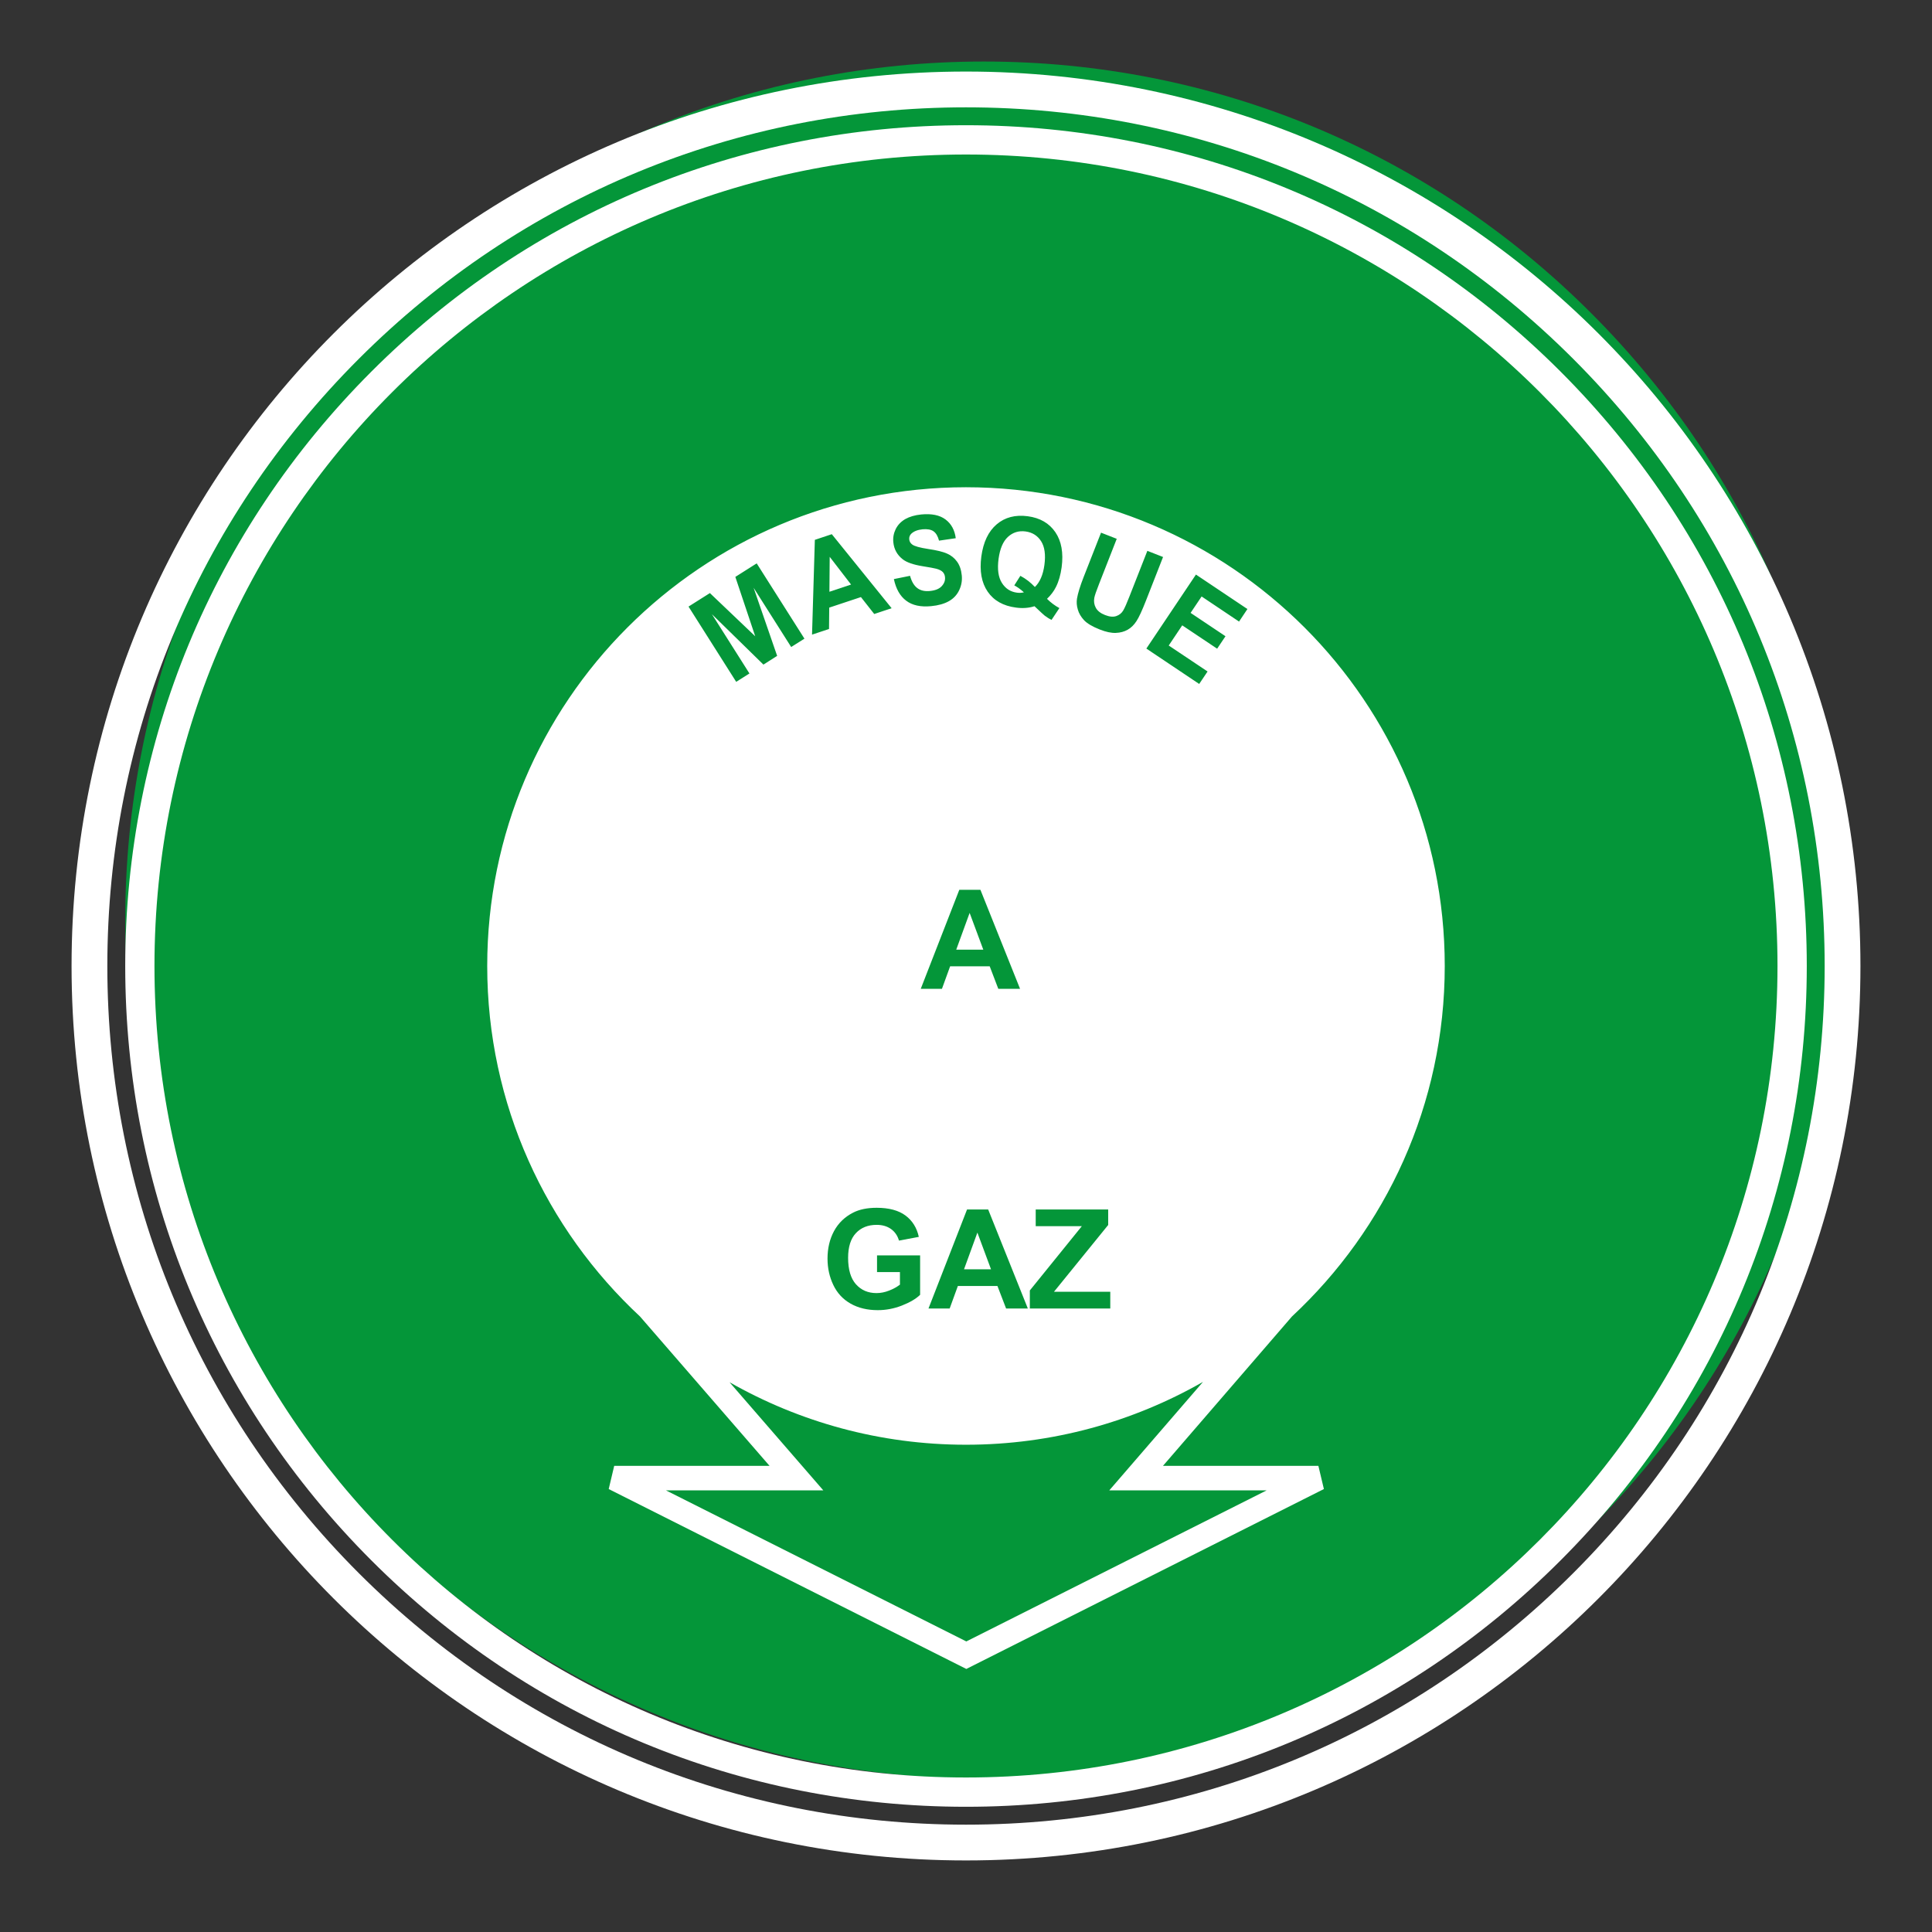
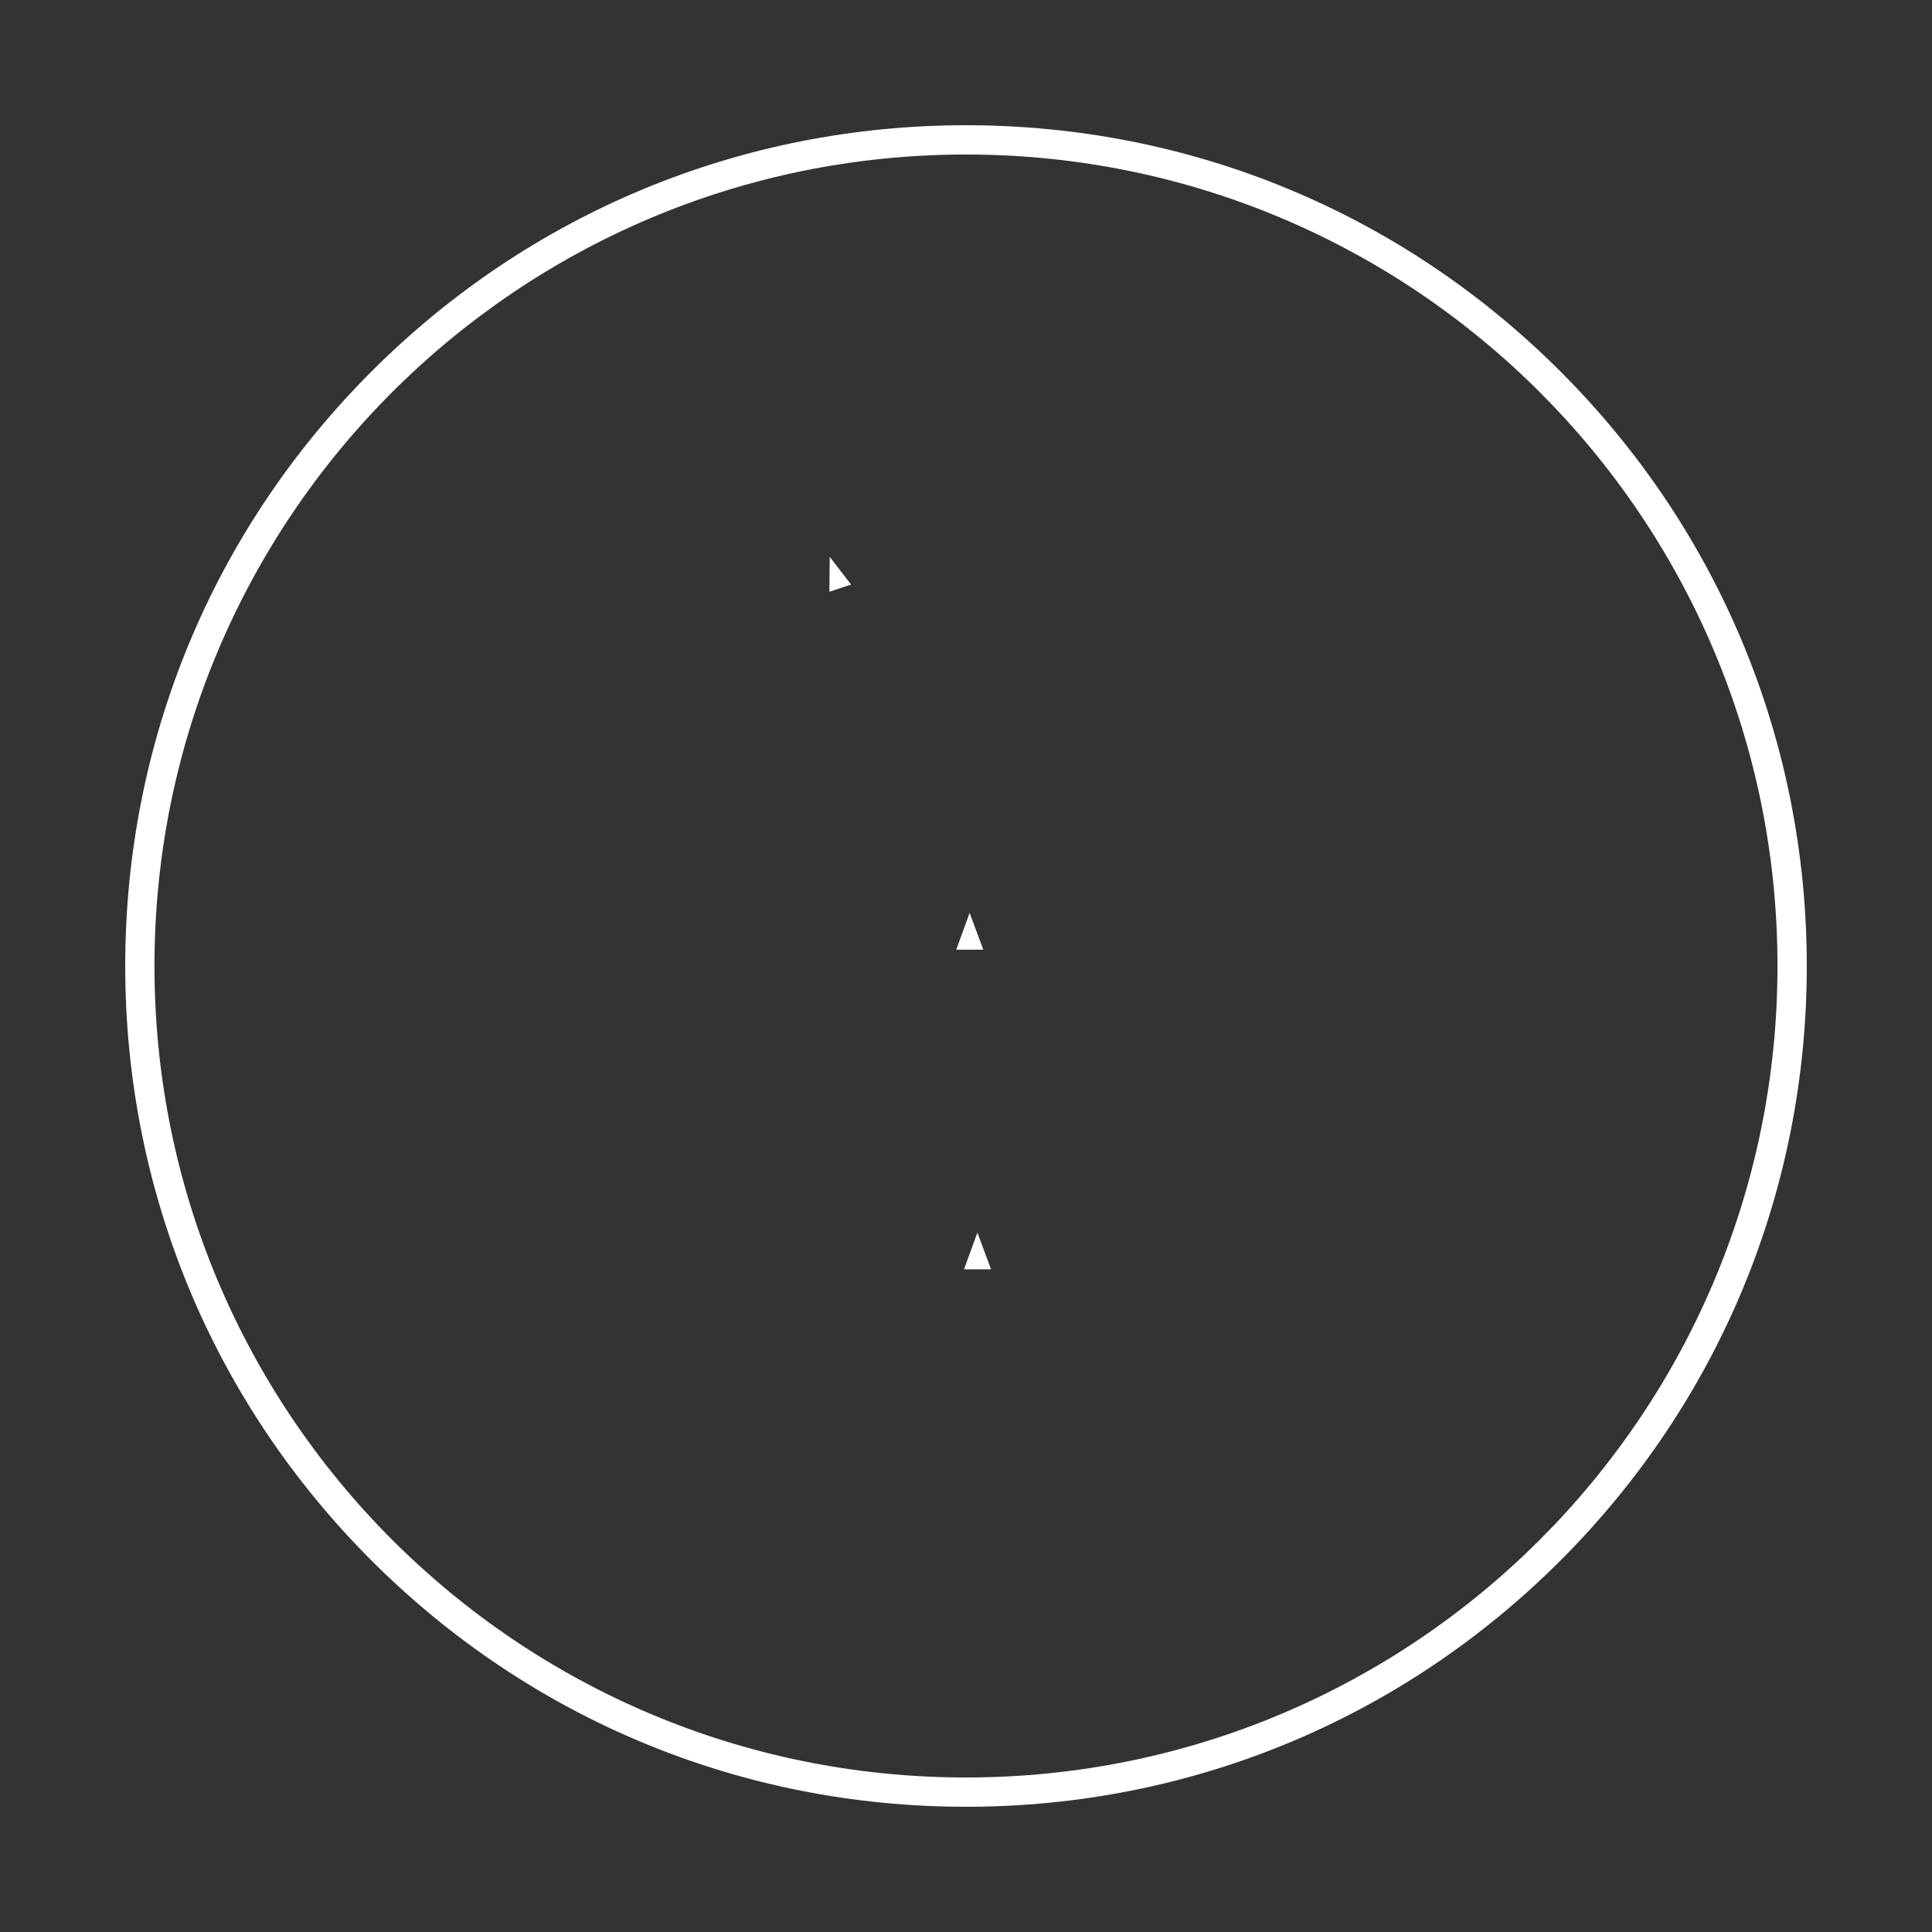
<svg xmlns="http://www.w3.org/2000/svg" viewBox="0 0 306.142 306.142">
  <rect x="0" y="0" width="306.142" height="306.142" fill="#333333" stroke="none" />
  <g id="Calque_5" data-name="Calque 5">
-     <path d="M155.906,281.875c36.344,0,70.512-14.153,96.211-39.852,25.699-25.699,39.852-59.867,39.852-96.211s-14.153-70.512-39.852-96.211c-25.699-25.699-59.867-39.852-96.211-39.852-36.344,0-70.512,14.153-96.211,39.852-25.699,25.699-39.852,59.867-39.852,96.211s14.153,70.512,39.852,96.211c25.699,25.699,59.867,39.852,96.211,39.852Z" style="fill: #049639;" />
-   </g>
+     </g>
  <g id="Calque_1" data-name="Calque 1">
    <g>
-       <path d="M161.137,93.913c.378.053.749.033,1.11-.053-.49-.45-1-.818-1.524-1.1l.961-1.514c.831.437,1.597,1.02,2.302,1.769.401-.384.719-.861.974-1.448.252-.576.427-1.262.537-2.05.215-1.613.043-2.862-.52-3.75s-1.385-1.404-2.461-1.553c-1.083-.143-2.011.139-2.796.858-.775.709-1.269,1.868-1.487,3.474-.219,1.64-.046,2.905.517,3.806.56.901,1.361,1.424,2.388,1.56Z" style="fill: #fff;" />
      <polygon points="154.876 195.315 152.756 201.135 157.036 201.135 154.876 195.315" style="fill: #fff;" />
      <polygon points="155.811 150.48 153.647 144.657 151.524 150.48 155.811 150.48" style="fill: #fff;" />
      <path d="M58.864,58.867c-25.165,25.165-39.021,58.615-39.021,94.207,0,35.583,13.856,69.039,39.021,94.201,25.162,25.165,58.614,39.025,94.204,39.025,35.586,0,69.046-13.86,94.204-39.025,25.162-25.162,39.028-58.618,39.028-94.201,0-35.593-13.866-69.042-39.028-94.207-25.158-25.165-58.618-39.024-94.204-39.024-35.589,0-69.042,13.859-94.204,39.024ZM281.659,153.071c0,71.01-57.574,128.587-128.591,128.587S24.477,224.081,24.477,153.071c0-71.02,57.574-128.588,128.591-128.588s128.591,57.568,128.591,128.588Z" style="fill: #fff;" />
      <polygon points="131.474 88.235 131.427 93.77 134.859 92.627 131.474 88.235" style="fill: #fff;" />
-       <path d="M101.423,208.618l20.518,23.658h-24.615l-.871,3.676,56.667,28.507,56.66-28.507-.874-3.676h-24.625l20.441-23.671c14.883-13.846,24.208-33.598,24.208-55.534,0-41.9-33.966-75.863-75.863-75.863-41.896,0-75.866,33.963-75.866,75.863,0,21.938,9.335,41.694,24.221,55.547ZM175.775,236.164h24.93l-47.584,23.936-47.591-23.936h24.933l-14.86-17.138c11.054,6.294,23.83,9.904,37.464,9.904,13.674,0,26.483-3.63,37.56-9.961l-14.853,17.195ZM135.634,203.503c.825.931,1.911,1.398,3.256,1.398.659,0,1.328-.132,1.991-.394.669-.258,1.239-.577,1.722-.944v-1.994h-3.63v-2.64h6.827v6.247c-.663.643-1.63,1.206-2.889,1.7-1.252.49-2.531.729-3.823.729-1.64,0-3.074-.341-4.296-1.03-1.216-.689-2.13-1.673-2.743-2.955-.613-1.282-.921-2.673-.921-4.181,0-1.633.344-3.084,1.024-4.352.686-1.272,1.693-2.246,3.011-2.925,1.004-.517,2.256-.778,3.753-.778,1.944,0,3.472.411,4.568,1.225,1.093.815,1.795,1.941,2.11,3.385l-3.144.59c-.222-.772-.636-1.381-1.246-1.825-.616-.444-1.375-.669-2.289-.669-1.385,0-2.484.441-3.299,1.322-.818.871-1.226,2.173-1.226,3.902,0,1.861.414,3.26,1.242,4.19ZM147.128,207.342l6.108-15.688h3.349l6.284,15.688h-3.445l-1.371-3.568h-6.271l-1.298,3.568h-3.356ZM164.118,194.301v-2.647h11.484v2.454l-8.593,10.587h8.924v2.647h-12.747v-2.859l8.238-10.182h-7.307ZM197.664,96.506l-1.325,1.988-5.933-3.978-1.746,2.601,5.529,3.7-1.322,1.974-5.532-3.7-2.14,3.197,6.155,4.114-1.328,1.977-8.371-5.608,7.857-11.726,8.155,5.462ZM170.66,94.847c.136-.818.484-1.961,1.06-3.432l2.749-7.009,2.488.974-2.789,7.122c-.447,1.126-.699,1.871-.765,2.229-.106.58-.023,1.11.248,1.596.272.484.755.858,1.451,1.13.709.278,1.302.334,1.782.166.477-.166.841-.451,1.096-.878.245-.417.57-1.149.974-2.189l2.855-7.271,2.488.977-2.703,6.9c-.619,1.58-1.12,2.67-1.514,3.266-.388.6-.848,1.054-1.395,1.361-.533.302-1.156.471-1.868.5-.706.03-1.554-.146-2.527-.53-1.179-.464-2.014-.957-2.511-1.481-.49-.533-.828-1.103-.99-1.699-.179-.603-.219-1.179-.129-1.732ZM155.499,88.189c.311-2.282,1.116-3.985,2.435-5.105,1.312-1.116,2.951-1.544,4.922-1.282,1.944.259,3.402,1.106,4.373,2.527.967,1.421,1.302,3.273.997,5.562-.166,1.209-.46,2.246-.904,3.123-.328.666-.802,1.295-1.414,1.875.583.583,1.239,1.077,1.961,1.468l-1.242,1.865c-.381-.179-.752-.408-1.1-.682-.083-.053-.613-.547-1.603-1.478-.908.288-1.885.358-2.928.215-2.027-.262-3.518-1.113-4.492-2.524-.974-1.425-1.305-3.28-1.004-5.565ZM155.357,141l6.28,15.688h-3.448l-1.361-3.564h-6.274l-1.295,3.564h-3.359l6.108-15.688h3.349ZM141.928,83.85c.321-.653.822-1.186,1.507-1.59.682-.384,1.534-.639,2.547-.739,1.656-.159,2.935.106,3.849.798.911.685,1.451,1.676,1.617,2.965l-2.65.387c-.186-.712-.477-1.206-.881-1.487-.407-.278-.98-.381-1.739-.311-.762.079-1.355.305-1.766.689-.255.242-.368.546-.335.911.033.334.192.606.48.815.364.272,1.209.503,2.537.705,1.325.196,2.322.437,2.971.726.653.288,1.186.715,1.593,1.285.411.57.662,1.302.745,2.186.079.802-.053,1.58-.407,2.322-.348.746-.894,1.328-1.623,1.743-.739.421-1.676.686-2.819.795-1.67.163-2.988-.126-3.958-.861-.977-.732-1.623-1.875-1.954-3.428l2.564-.517c.245.905.629,1.553,1.146,1.941.52.394,1.186.544,1.997.464.855-.083,1.484-.335,1.878-.769.398-.431.57-.901.517-1.421-.027-.331-.152-.603-.354-.818-.209-.215-.547-.387-1.017-.517-.321-.086-1.053-.222-2.196-.404-1.454-.238-2.508-.603-3.134-1.096-.884-.692-1.381-1.6-1.487-2.706-.073-.716.05-1.405.371-2.067ZM129.122,85.542l2.683-.895,9.48,11.729-2.756.917-2.107-2.68-5.022,1.669-.033,3.389-2.693.891.447-15.022ZM112.489,93.979l7.181,6.843-3.15-9.408,3.385-2.143,7.566,11.931-2.103,1.322-5.953-9.388,3.73,10.792-2.173,1.385-8.165-7.99,5.949,9.395-2.1,1.325-7.553-11.925,3.385-2.139Z" style="fill: #fff;" />
    </g>
  </g>
  <g id="Calque_5_-_copie" data-name="Calque 5 - copie">
-     <path d="M153.071,17.008c36.344,0,70.512,14.153,96.211,39.852,25.699,25.699,39.852,59.867,39.852,96.211s-14.153,70.512-39.852,96.211c-25.699,25.699-59.867,39.852-96.211,39.852s-70.512-14.153-96.211-39.852c-25.699-25.699-39.852-59.867-39.852-96.211s14.153-70.512,39.852-96.211c25.699-25.699,59.867-39.852,96.211-39.852M153.071,11.338C74.794,11.338,11.339,74.794,11.339,153.071s63.456,141.732,141.732,141.732,141.732-63.456,141.732-141.732S231.347,11.338,153.071,11.338h0Z" style="fill: #fff;" />
-   </g>
+     </g>
</svg>